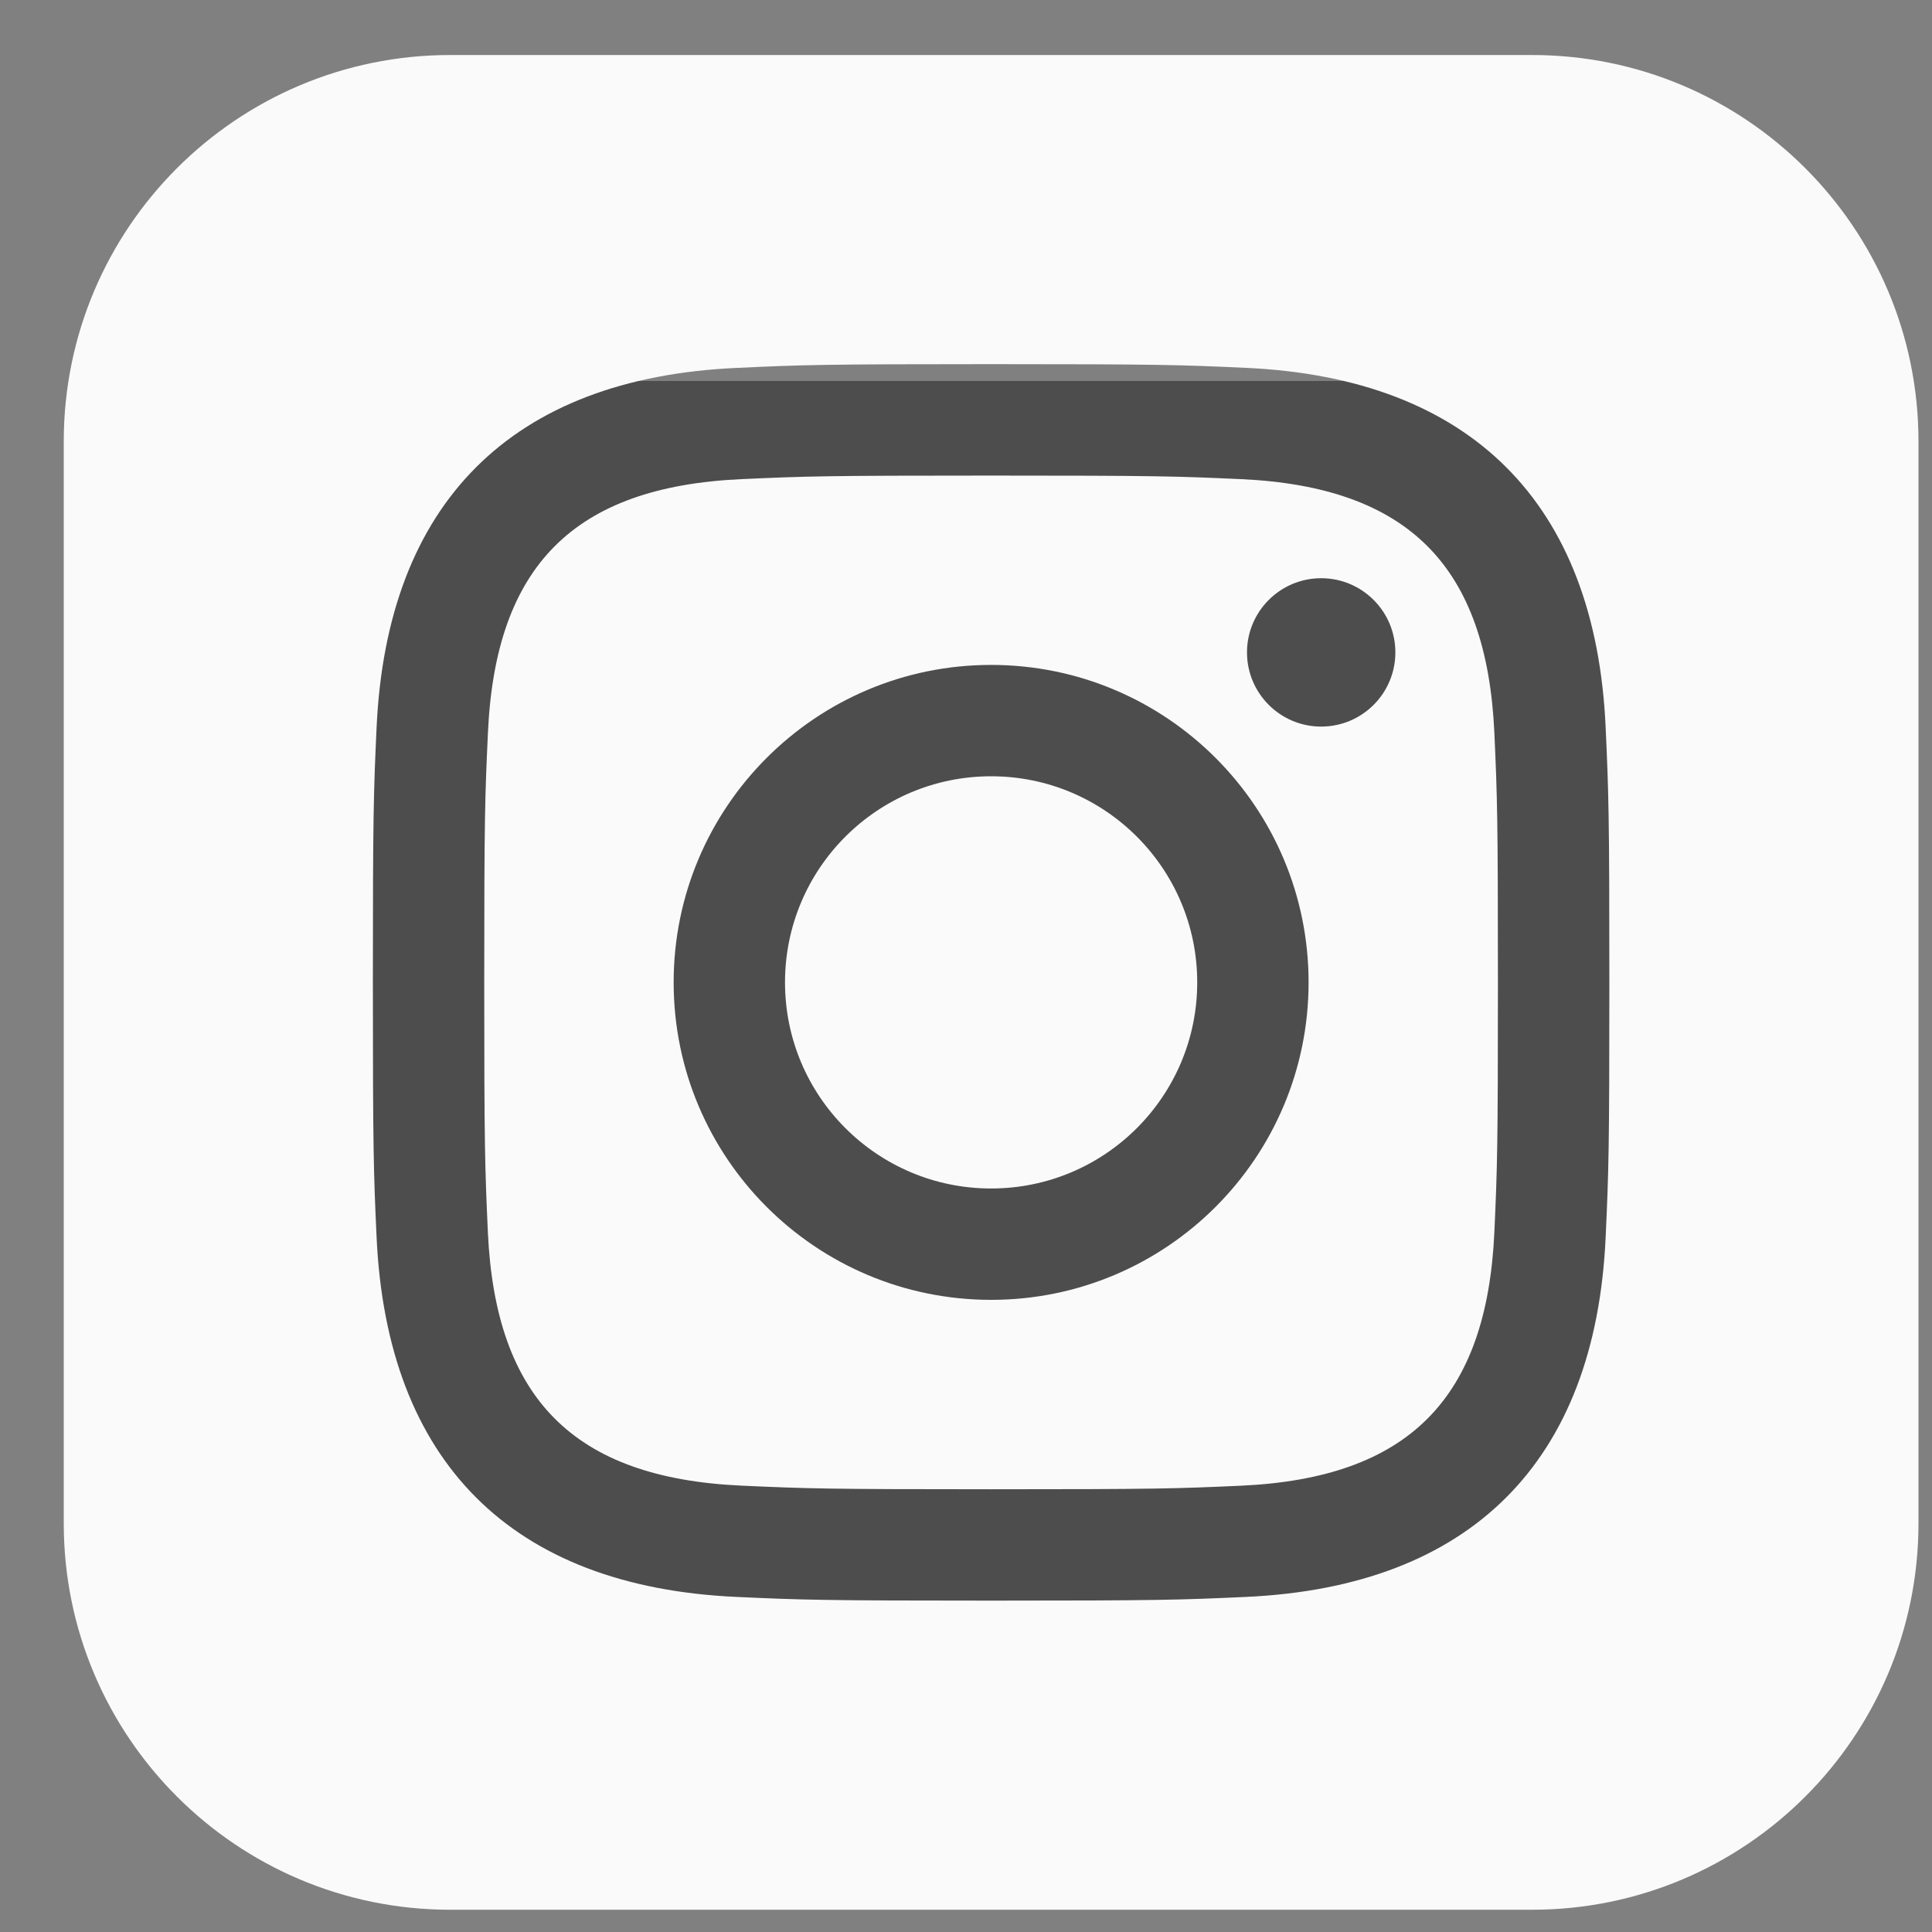
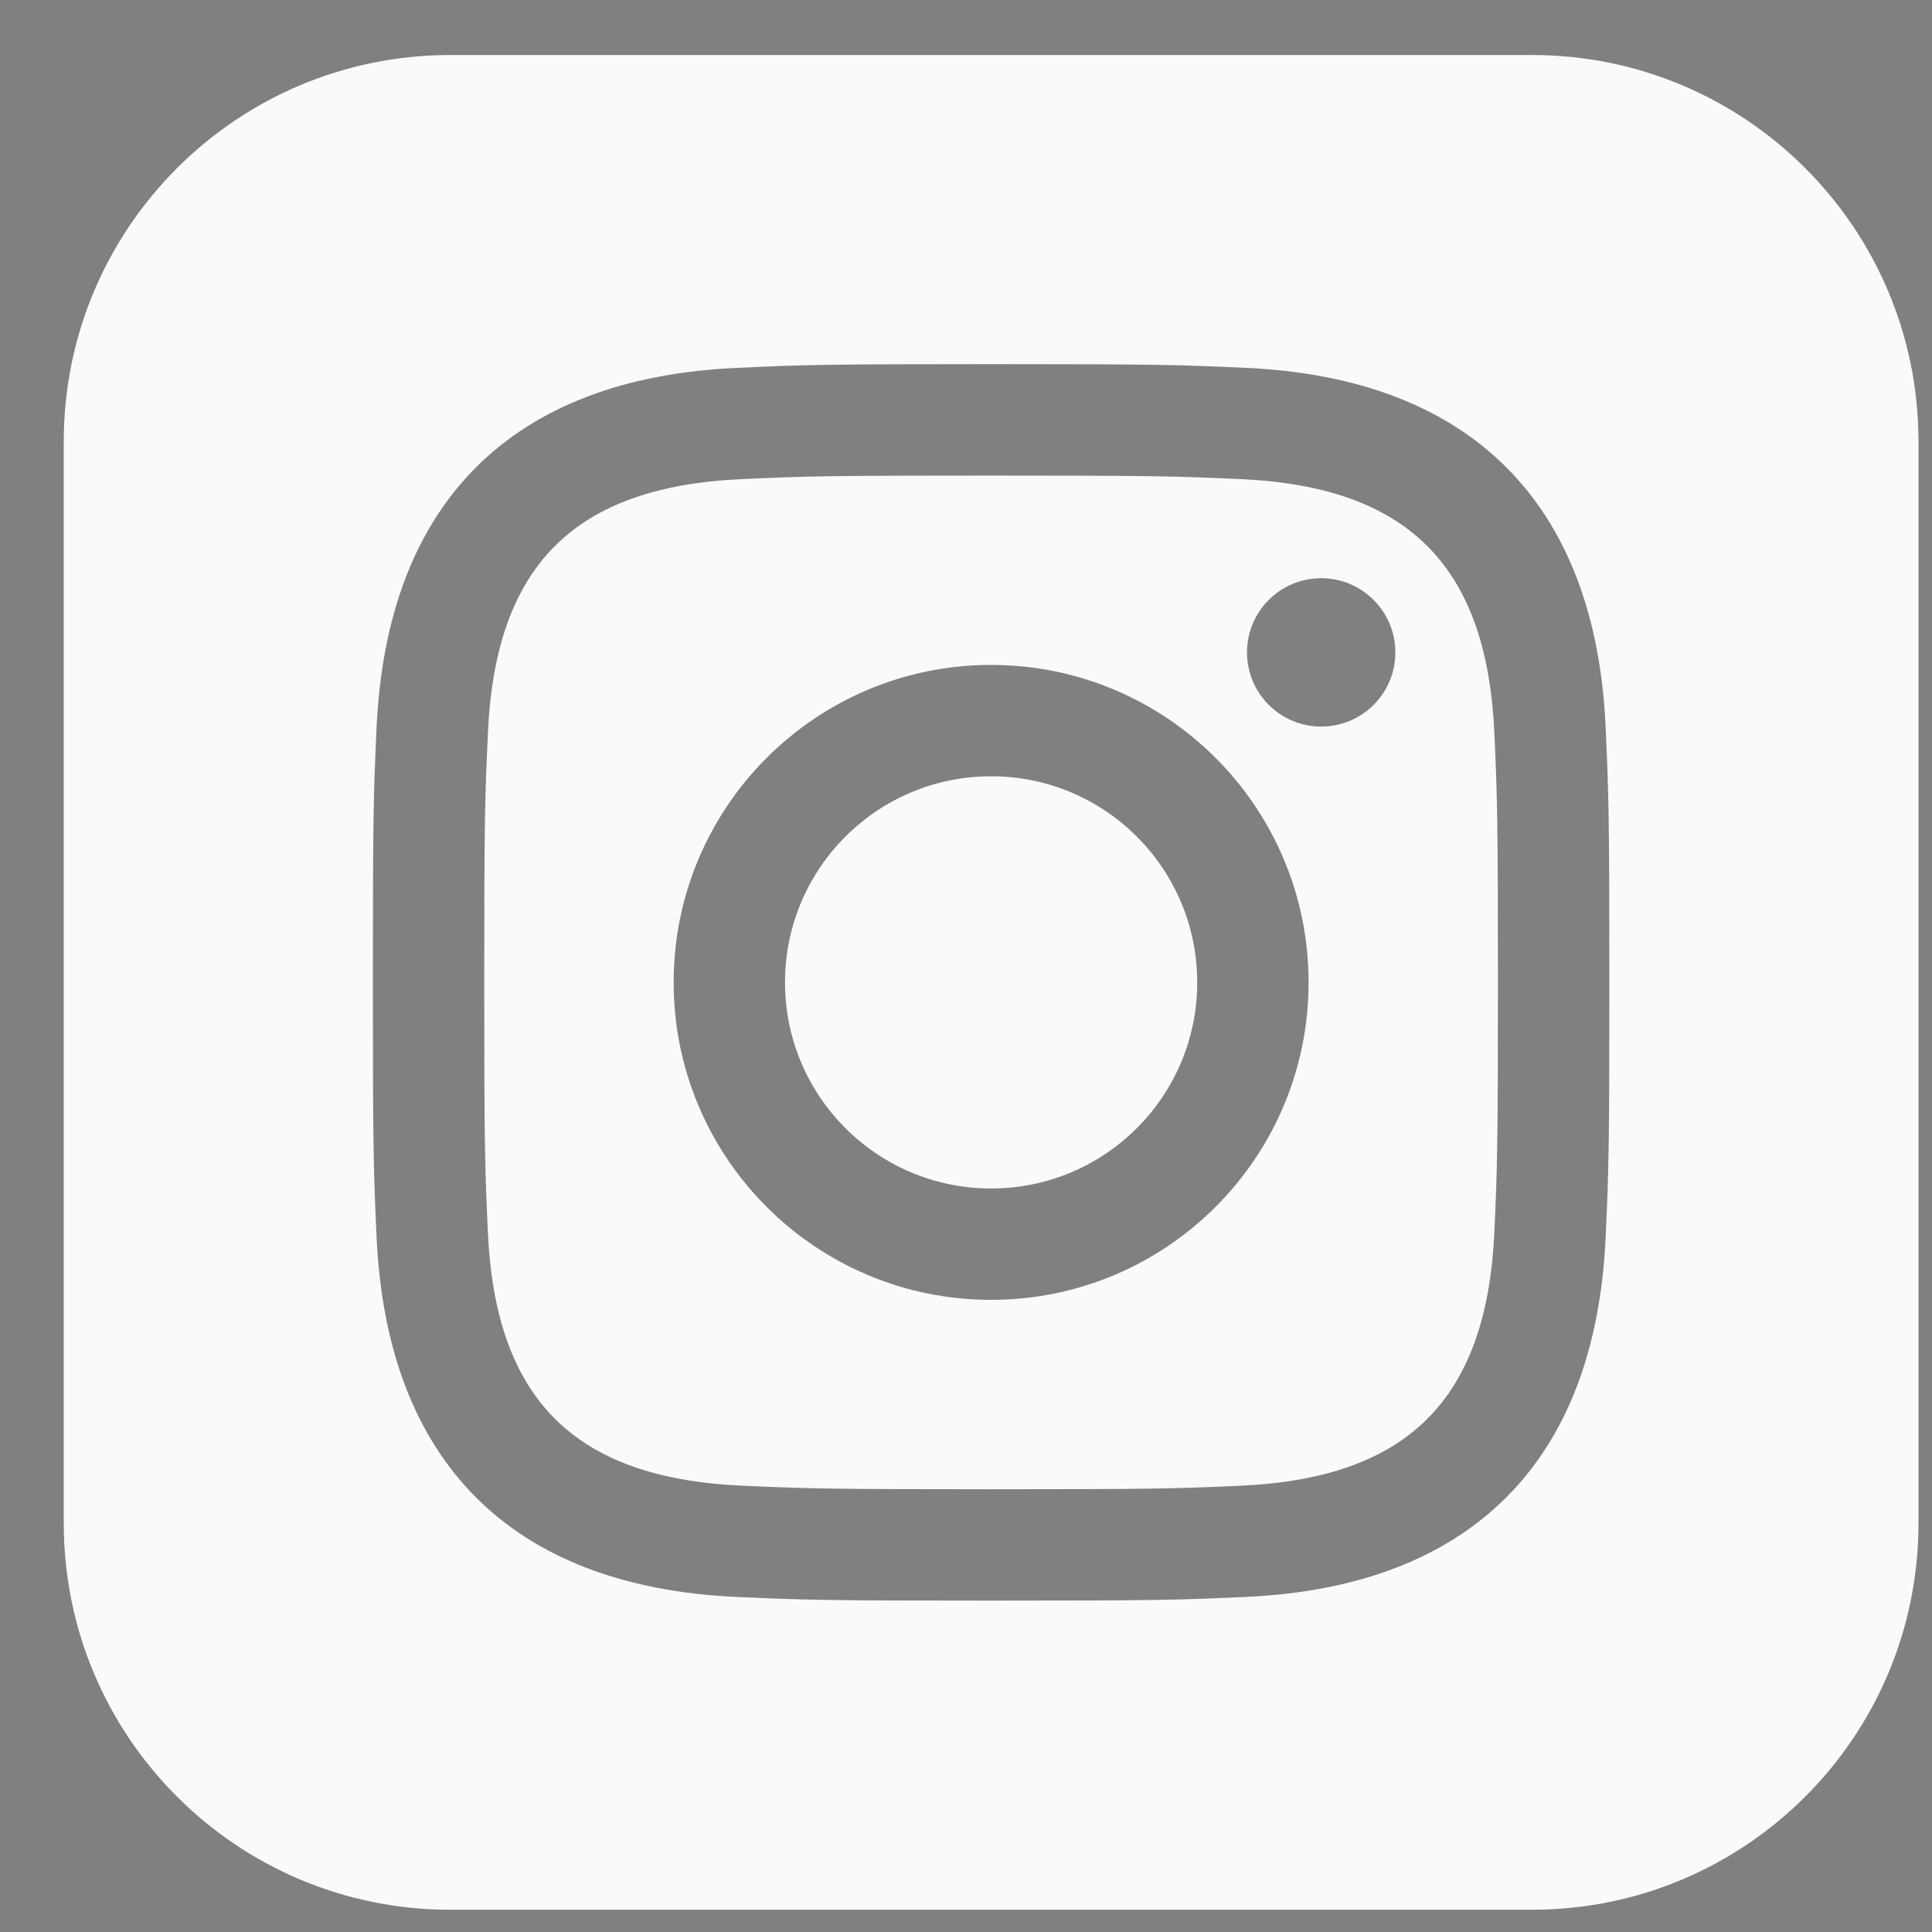
<svg xmlns="http://www.w3.org/2000/svg" width="25" height="25" viewBox="0 0 25 25" fill="none">
  <rect x="0" y="0" width="25" height="25" fill="#808080" stroke="none" />
-   <rect x="4.328" y="4.93" width="18.026" height="16.244" fill="#4D4D4D" />
  <path d="M16.058 6.2C15.215 6.162 14.961 6.154 12.825 6.154C10.689 6.154 10.436 6.162 9.593 6.2C7.423 6.299 6.412 7.327 6.314 9.479C6.275 10.323 6.266 10.576 6.266 12.712C6.266 14.848 6.275 15.101 6.313 15.945C6.412 18.093 7.419 19.125 9.592 19.224C10.435 19.262 10.689 19.271 12.825 19.271C14.962 19.271 15.215 19.263 16.058 19.225C18.228 19.126 19.238 18.096 19.337 15.946C19.375 15.102 19.383 14.849 19.383 12.713C19.383 10.577 19.375 10.324 19.337 9.481C19.238 7.328 18.226 6.299 16.058 6.2ZM12.825 16.82C10.556 16.82 8.717 14.981 8.717 12.712C8.717 10.443 10.557 8.604 12.825 8.604C15.093 8.604 16.933 10.443 16.933 12.712C16.933 14.981 15.094 16.82 12.825 16.82ZM17.096 9.402C16.566 9.402 16.136 8.972 16.136 8.442C16.136 7.912 16.566 7.482 17.096 7.482C17.626 7.482 18.056 7.912 18.056 8.442C18.056 8.972 17.626 9.402 17.096 9.402ZM15.492 12.712C15.492 14.185 14.298 15.379 12.825 15.379C11.352 15.379 10.158 14.185 10.158 12.712C10.158 11.239 11.352 10.045 12.825 10.045C14.298 10.045 15.492 11.239 15.492 12.712ZM19.825 0.712H5.825C3.064 0.712 0.825 2.951 0.825 5.712V19.712C0.825 22.473 3.064 24.712 5.825 24.712H19.825C22.587 24.712 24.825 22.473 24.825 19.712V5.712C24.825 2.951 22.587 0.712 19.825 0.712V0.712ZM20.777 16.01C20.645 18.919 19.026 20.531 16.124 20.664C15.27 20.703 14.998 20.712 12.825 20.712C10.652 20.712 10.381 20.703 9.527 20.664C6.619 20.531 5.007 18.916 4.873 16.01C4.834 15.157 4.825 14.885 4.825 12.712C4.825 10.54 4.834 10.267 4.873 9.414C5.007 6.506 6.621 4.893 9.527 4.761C10.381 4.721 10.652 4.712 12.825 4.712C14.998 4.712 15.27 4.721 16.124 4.76C19.032 4.893 20.647 6.511 20.777 9.413C20.816 10.267 20.825 10.54 20.825 12.712C20.825 14.885 20.816 15.157 20.777 16.01Z" fill="#FAFAFA" />
</svg>